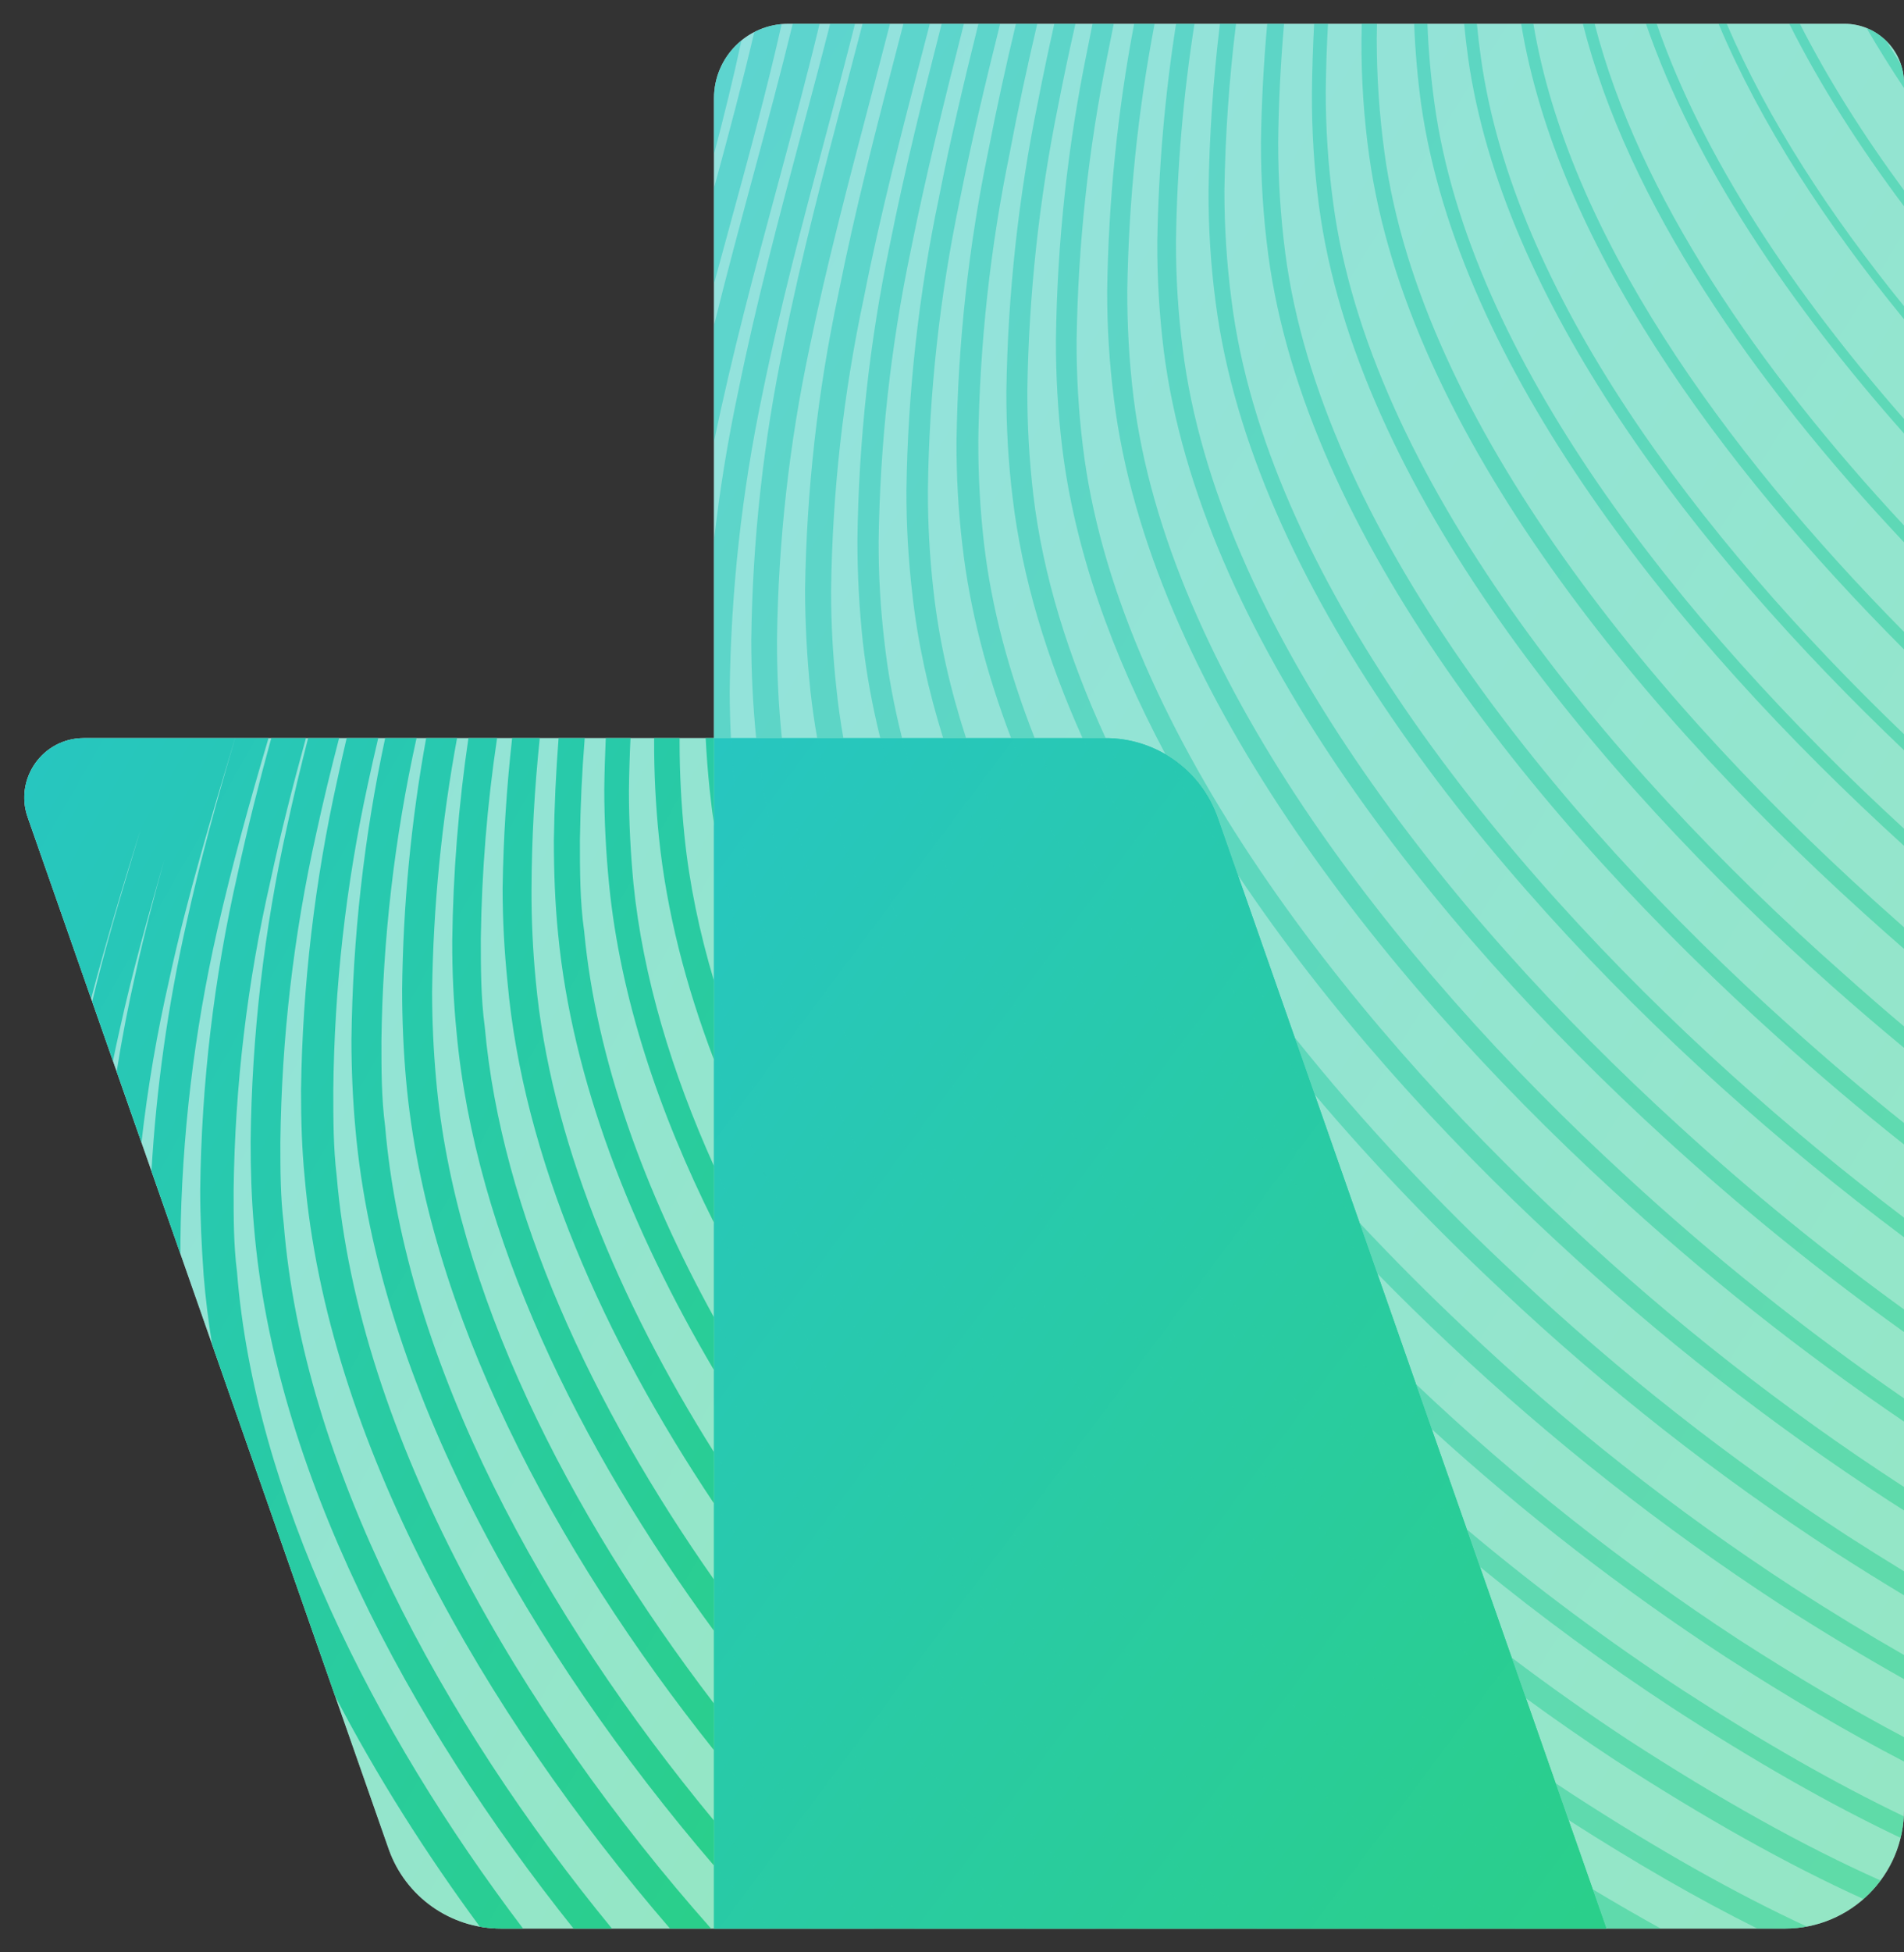
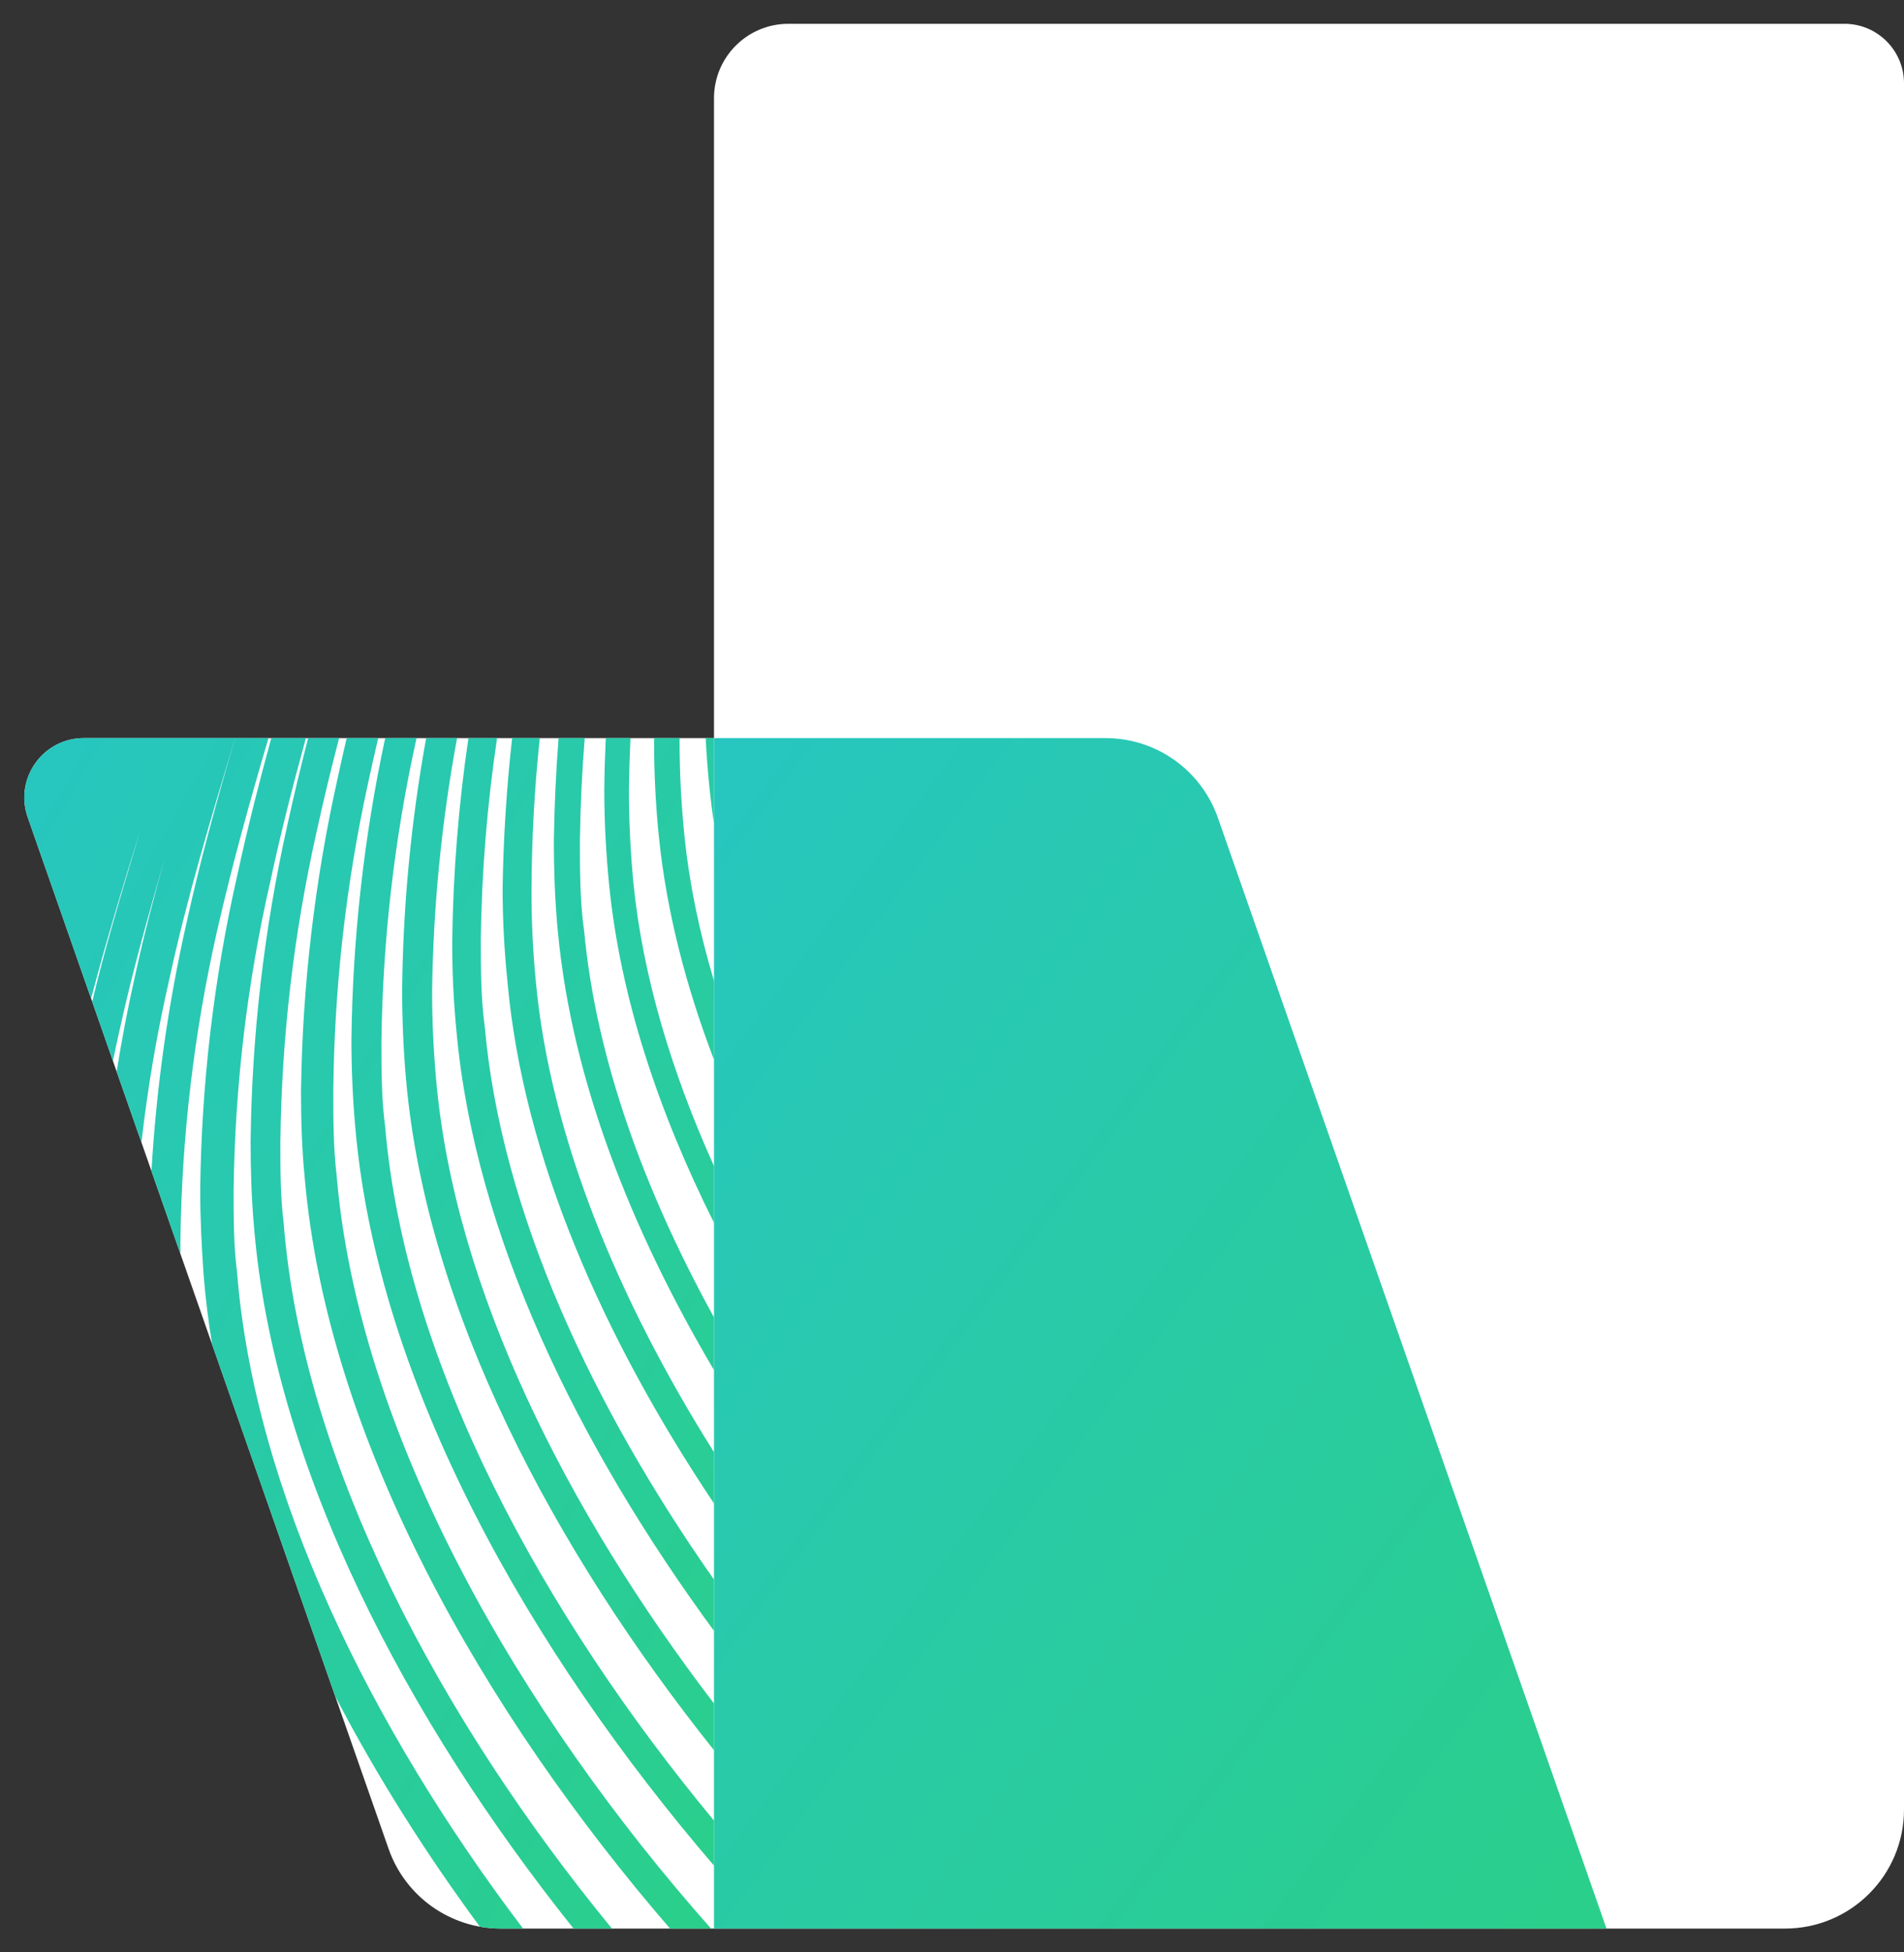
<svg xmlns="http://www.w3.org/2000/svg" width="40" height="41" viewBox="0 0 40 41" fill="none">
  <rect x="0" y="0" width="40" height="41" fill="#333333" stroke="none" />
  <path fill-rule="evenodd" clip-rule="evenodd" d="M15 2.062C15 1.2 15.699 0.5 16.562 0.5H38.75C39.44 0.5 40 1.06 40 1.75V38C40 39.381 38.881 40.5 37.5 40.5H33.75H15H10.524C9.461 40.5 8.515 39.829 8.164 38.826L0.582 17.163C0.297 16.35 0.901 15.5 1.762 15.5H15V2.062Z" fill="white" />
  <path fill-rule="evenodd" clip-rule="evenodd" d="M15 40.5H33.75L25.586 17.174C25.235 16.171 24.289 15.5 23.226 15.5H15V40.5Z" fill="url(#paint0_linear_318_4495)" />
-   <path fill-rule="evenodd" clip-rule="evenodd" d="M15 40.5H33.75L25.586 17.174C25.235 16.171 24.289 15.5 23.226 15.5H15V40.5Z" fill="url(#paint1_linear_318_4495)" style="mix-blend-mode:color-burn" />
-   <path opacity="0.5" fill-rule="evenodd" clip-rule="evenodd" d="M1.762 15.5C0.901 15.5 0.297 16.35 0.582 17.163L8.164 38.826C8.515 39.829 9.461 40.5 10.524 40.5H15V15.5H1.762Z" fill="url(#paint2_linear_318_4495)" />
-   <path opacity="0.5" fill-rule="evenodd" clip-rule="evenodd" d="M16.562 0.5C15.7 0.5 15 1.2 15 2.062V15.5H23.226C24.289 15.5 25.235 16.171 25.586 17.174L33.75 40.5H37.5C38.881 40.5 40 39.381 40 38V1.75C40 1.06 39.44 0.5 38.75 0.5H16.562Z" fill="url(#paint3_linear_318_4495)" />
  <g opacity="0.5">
-     <path fill-rule="evenodd" clip-rule="evenodd" d="M33.461 39.675L32.952 38.219C32.87 38.167 32.789 38.115 32.707 38.062C30.222 36.426 27.901 34.555 25.776 32.474C21.017 27.845 16.538 21.567 15.89 15.539C15.888 15.526 15.887 15.513 15.886 15.5H15.356C15.374 15.843 15.401 16.185 15.438 16.527C16.032 22.358 20.393 28.618 25.092 33.188C27.186 35.25 29.477 37.102 31.933 38.716C32.456 39.056 32.965 39.376 33.461 39.675ZM15 20.6V17.294C15.883 23.117 20.135 29.111 24.706 33.563C26.824 35.657 29.143 37.536 31.63 39.174C32.359 39.648 33.062 40.082 33.742 40.478L33.75 40.5H31.832C31.482 40.284 31.125 40.059 30.762 39.823C28.31 38.201 26.027 36.339 23.944 34.265C20.084 30.468 16.469 25.51 15 20.6ZM15 24.488V22.256C16.726 26.774 20.048 31.164 23.558 34.622C25.67 36.718 27.983 38.602 30.464 40.245C30.597 40.331 30.728 40.416 30.859 40.5H29.047C26.804 38.969 24.707 37.232 22.784 35.312C19.692 32.247 16.777 28.429 15 24.488ZM15 27.665V25.678C16.833 29.338 19.57 32.815 22.433 35.657C24.198 37.433 26.112 39.053 28.153 40.5H26.406C24.727 39.239 23.143 37.855 21.666 36.36C19.144 33.853 16.749 30.839 15 27.665ZM15 30.496V28.773C16.727 31.696 18.957 34.441 21.279 36.764C22.608 38.1 24.021 39.348 25.51 40.5H23.911C22.741 39.54 21.622 38.518 20.559 37.437C18.534 35.395 16.588 33.019 15 30.496ZM15 33.172V31.573C16.515 33.838 18.295 35.959 20.131 37.812C21.054 38.752 22.02 39.649 23.024 40.5H21.554C20.816 39.842 20.101 39.158 19.411 38.448C17.849 36.863 16.336 35.075 15 33.172ZM15 35.774V34.249C16.231 35.926 17.587 37.501 18.977 38.918C19.508 39.46 20.053 39.988 20.611 40.5H19.214C18.902 40.198 18.595 39.891 18.293 39.579C17.151 38.409 16.036 37.129 15 35.774ZM15 38.233V36.755C15.907 37.892 16.864 38.971 17.841 39.972C18.012 40.149 18.185 40.325 18.359 40.5H17.023C16.334 39.782 15.656 39.024 15 38.233ZM16.183 40.5H15V39.178C15.389 39.631 15.784 40.072 16.183 40.5ZM16.426 15.5C17.024 21.329 21.43 27.555 26.157 32.153C28.166 34.113 30.35 35.885 32.681 37.447L32.057 35.663C30.274 34.363 28.583 32.94 26.996 31.403C22.462 27.037 18.179 21.203 17.168 15.5H16.426ZM17.718 15.5C18.696 21.009 22.916 26.769 27.395 31.064C28.771 32.403 30.228 33.654 31.759 34.811L31.092 32.904C30.085 32.083 29.112 31.221 28.174 30.32C23.89 26.23 19.821 20.85 18.493 15.5H17.718ZM18.951 15.5C20.261 20.679 24.253 25.991 28.477 30.016C29.234 30.742 30.014 31.443 30.816 32.117L30.079 30.013C29.81 29.767 29.544 29.518 29.28 29.267C25.24 25.443 21.377 20.499 19.814 15.5H18.951ZM20.295 15.5C21.862 20.328 25.641 25.181 29.602 28.927C29.651 28.974 29.7 29.021 29.749 29.068L28.935 26.744C25.714 23.45 22.773 19.516 21.241 15.5H20.295ZM21.737 15.5C23.143 19.075 25.697 22.615 28.563 25.68L27.62 22.985C25.643 20.648 23.911 18.1 22.742 15.5H21.737ZM23.228 15.5C24.221 17.657 25.608 19.787 27.2 21.787L26.004 18.37C25.45 17.54 24.939 16.694 24.484 15.84C24.111 15.622 23.68 15.5 23.228 15.5Z" fill="url(#paint4_linear_318_4495)" style="mix-blend-mode:color-burn" />
-   </g>
+     </g>
  <path fill-rule="evenodd" clip-rule="evenodd" d="M15 17.294V15.5H14.825C14.843 15.859 14.871 16.217 14.908 16.574C14.933 16.814 14.963 17.054 15 17.294ZM14.278 15.5H13.743C13.742 15.517 13.742 15.534 13.742 15.551C13.74 16.229 13.774 16.906 13.843 17.58C14.002 19.132 14.406 20.702 15 22.256V20.6C14.694 19.578 14.481 18.558 14.379 17.55C14.313 16.902 14.277 16.247 14.277 15.575C14.278 15.55 14.278 15.525 14.278 15.5ZM15 24.488C14.11 22.515 13.506 20.511 13.308 18.556C13.248 17.919 13.213 17.265 13.213 16.61C13.217 16.24 13.228 15.87 13.246 15.5H12.726C12.71 15.858 12.699 16.216 12.695 16.574C12.695 17.241 12.731 17.919 12.796 18.574C13.03 20.938 13.832 23.345 15 25.678V24.488ZM15 27.665C13.536 25.008 12.525 22.238 12.273 19.561C12.183 18.931 12.183 18.294 12.183 17.645C12.193 16.929 12.226 16.213 12.284 15.5H11.735C11.679 16.215 11.646 16.933 11.636 17.651C11.636 18.312 11.66 18.972 11.725 19.615C12.021 22.681 13.254 25.818 15 28.773V27.665ZM15 30.496C12.993 27.306 11.558 23.88 11.255 20.591C11.194 19.958 11.164 19.323 11.166 18.687C11.17 17.622 11.228 16.558 11.34 15.5H10.759C10.642 16.546 10.575 17.597 10.559 18.651C10.559 19.317 10.595 19.972 10.661 20.615C10.991 24.315 12.686 28.113 15 31.573V30.496ZM15 33.172C12.44 29.524 10.533 25.452 10.185 21.573C10.101 20.954 10.101 20.311 10.101 19.716V19.716C10.12 18.304 10.234 16.895 10.443 15.5H9.841C9.633 16.907 9.519 18.328 9.501 19.752C9.498 20.39 9.528 21.027 9.59 21.662C9.98 25.952 12.156 30.373 15 34.249V33.172ZM15 35.774C11.929 31.757 9.544 27.078 9.161 22.656C9.106 22.049 9.078 21.438 9.078 20.823C9.101 19.036 9.277 17.256 9.602 15.5H8.953C8.636 17.244 8.467 19.013 8.448 20.787C8.448 21.418 8.477 22.084 8.531 22.68C8.962 27.52 11.639 32.541 15 36.755V35.774ZM15 38.233C11.426 33.921 8.514 28.64 8.091 23.655C8.013 23.06 8.013 22.465 8.013 21.87C8.04 19.727 8.287 17.593 8.751 15.5H8.092C7.645 17.582 7.408 19.704 7.383 21.834C7.383 22.465 7.411 23.086 7.466 23.697C7.939 29.086 11.154 34.699 15 39.178V38.233ZM14.938 40.5C10.936 35.989 7.532 30.147 7.073 24.691C7.002 24.096 7.002 23.501 7.002 22.906C7.023 20.74 7.266 18.583 7.728 16.467C7.797 16.144 7.87 15.822 7.946 15.5H7.283C7.216 15.784 7.152 16.069 7.091 16.354C6.611 18.504 6.354 20.697 6.324 22.9C6.324 23.536 6.342 24.131 6.401 24.727C6.873 30.232 10.165 35.972 14.076 40.5H14.938ZM12.856 40.5C9.273 36.137 6.364 30.746 5.961 25.702C5.89 25.131 5.89 24.584 5.89 23.989C5.915 21.804 6.168 19.628 6.645 17.497C6.79 16.828 6.952 16.162 7.124 15.5H6.473C6.316 16.112 6.167 16.728 6.032 17.348C5.547 19.525 5.289 21.746 5.265 23.977C5.265 24.572 5.283 25.167 5.336 25.762C5.757 30.851 8.562 36.136 12.049 40.5H12.856ZM10.989 40.5C7.821 36.325 5.347 31.358 4.979 26.708C4.908 26.149 4.908 25.595 4.908 25V25C4.934 22.813 5.193 20.634 5.681 18.502C5.897 17.494 6.153 16.491 6.427 15.5H5.699C5.441 16.44 5.199 17.393 4.991 18.354C4.494 20.533 4.231 22.759 4.206 24.994C4.206 25.589 4.236 26.184 4.278 26.779C4.317 27.263 4.377 27.749 4.457 28.236L7.042 35.62C7.917 37.3 8.951 38.929 10.08 40.46C10.225 40.486 10.373 40.5 10.524 40.5H10.989ZM3.79 26.329C3.79 26.247 3.79 26.165 3.79 26.083C3.815 23.88 4.075 21.686 4.563 19.538C4.873 18.177 5.248 16.827 5.641 15.5H4.94C4.564 16.775 4.204 18.073 3.915 19.395C3.529 21.105 3.284 22.843 3.182 24.592L3.79 26.329ZM2.972 23.991C3.102 22.838 3.298 21.693 3.558 20.561C3.929 18.849 4.437 17.165 4.933 15.52C4.935 15.513 4.937 15.507 4.939 15.5H1.762C0.901 15.5 0.297 16.35 0.582 17.163L1.914 20.97C2.229 19.773 2.586 18.59 2.951 17.425C2.91 17.563 2.869 17.7 2.828 17.838C2.511 18.893 2.195 19.948 1.937 21.035L2.373 22.28C2.42 22.047 2.47 21.816 2.523 21.585C2.784 20.395 3.112 19.246 3.451 18.056C3.236 18.835 3.028 19.615 2.856 20.406C2.697 21.101 2.562 21.8 2.451 22.503L2.972 23.991Z" fill="url(#paint5_linear_318_4495)" style="mix-blend-mode:color-burn" />
  <g opacity="0.5">
-     <path fill-rule="evenodd" clip-rule="evenodd" d="M37.96 40.458C37.811 40.486 37.657 40.5 37.5 40.5H36.919C35.678 39.882 34.364 39.125 32.952 38.22L32.681 37.447C32.793 37.521 32.904 37.595 33.016 37.669C34.819 38.838 36.448 39.758 37.96 40.458ZM39.507 39.49C39.402 39.633 39.281 39.763 39.148 39.88C37.553 39.156 35.837 38.194 33.938 36.967C33.3 36.547 32.673 36.113 32.057 35.663L31.759 34.811C32.555 35.413 33.371 35.989 34.206 36.538C36.152 37.8 37.897 38.772 39.507 39.49ZM39.996 38.142C39.987 38.297 39.965 38.449 39.929 38.595C38.451 37.895 36.868 36.992 35.134 35.866C33.735 34.949 32.386 33.961 31.092 32.904L30.816 32.117C32.264 33.334 33.783 34.465 35.366 35.503C37.046 36.59 38.575 37.462 39.996 38.142ZM40 36.48V36.992C38.828 36.384 37.586 35.654 36.252 34.795C34.069 33.369 32.005 31.77 30.08 30.013L29.749 29.068C31.835 31.049 34.095 32.838 36.502 34.414C37.747 35.217 38.907 35.903 40 36.48ZM40 34.755V35.261C39.172 34.796 38.307 34.275 37.4 33.694C34.919 32.075 32.585 30.239 30.428 28.207C29.927 27.736 29.428 27.247 28.935 26.744L28.563 25.68C29.279 26.446 30.014 27.181 30.756 27.88C32.891 29.906 35.207 31.732 37.674 33.337C38.484 33.858 39.258 34.33 40 34.755ZM40 32.997V33.501C39.532 33.22 39.053 32.921 38.56 32.605C36.069 30.987 33.728 29.149 31.565 27.113C30.206 25.846 28.864 24.457 27.62 22.985L27.2 21.787C28.637 23.591 30.242 25.288 31.874 26.803C34.019 28.819 36.339 30.64 38.804 32.248C39.212 32.51 39.61 32.759 40 32.997ZM40 31.225V31.719C39.897 31.654 39.794 31.588 39.691 31.522C37.204 29.904 34.861 28.074 32.689 26.053C30.257 23.805 27.878 21.173 26.004 18.37L25.586 17.174C25.385 16.599 24.987 16.133 24.484 15.839C23.357 13.721 22.575 11.544 22.314 9.392C22.224 8.644 22.181 7.891 22.183 7.137C22.209 5.099 22.428 3.069 22.838 1.073C22.875 0.882 22.913 0.691 22.952 0.5H23.398C23.353 0.721 23.309 0.942 23.266 1.163C22.864 3.135 22.647 5.141 22.618 7.155C22.615 7.893 22.658 8.63 22.748 9.362C23.433 15.111 28.102 21.222 32.998 25.75C35.147 27.76 37.468 29.578 39.934 31.183C39.956 31.197 39.978 31.211 40 31.225ZM40 29.365V29.853C37.833 28.383 35.779 26.753 33.855 24.976C28.899 20.424 24.14 14.301 23.403 8.392C23.306 7.635 23.258 6.871 23.26 6.107C23.286 4.225 23.475 2.349 23.826 0.5H24.256C23.903 2.347 23.711 4.221 23.683 6.101C23.68 6.849 23.723 7.596 23.813 8.339C24.521 14.075 29.227 20.174 34.152 24.691C35.988 26.386 37.943 27.948 40 29.365ZM40 27.498V27.972C38.249 26.721 36.574 25.365 34.985 23.911C30.006 19.365 25.199 13.26 24.45 7.375C24.355 6.611 24.309 5.842 24.313 5.072C24.338 3.54 24.47 2.012 24.707 0.5H25.094C24.857 2.01 24.727 3.536 24.706 5.066C24.703 5.824 24.751 6.581 24.848 7.333C25.562 13.046 30.309 19.127 35.265 23.637C36.768 25.015 38.349 26.303 40 27.498ZM40 25.57V25.982C38.67 24.988 37.386 23.934 36.151 22.822C31.136 18.3 26.294 12.207 25.538 6.345C25.435 5.568 25.386 4.785 25.39 4.001C25.407 2.83 25.487 1.661 25.629 0.5H25.967C25.822 1.663 25.741 2.834 25.723 4.007C25.723 4.775 25.772 5.542 25.872 6.304C26.591 12.016 31.392 18.08 36.377 22.572C37.542 23.623 38.751 24.623 40 25.57ZM40 23.583V24.034C39.094 23.316 38.211 22.568 37.353 21.793C32.314 17.27 27.424 11.201 26.645 5.358C26.54 4.569 26.488 3.773 26.49 2.977C26.503 2.15 26.547 1.323 26.622 0.5H26.976C26.903 1.329 26.862 2.162 26.853 2.995C26.853 3.771 26.902 4.546 27.002 5.316C27.745 11.011 32.582 17.056 37.597 21.543C38.379 22.246 39.18 22.927 40 23.583ZM40 21.554V22.004C39.489 21.582 38.985 21.15 38.489 20.71C33.426 16.205 28.489 10.16 27.71 4.328C27.607 3.539 27.557 2.744 27.561 1.948C27.566 1.465 27.582 0.982 27.608 0.5H27.899C27.873 0.968 27.858 1.437 27.852 1.906C27.85 2.69 27.902 3.474 28.007 4.251C28.757 9.934 33.647 15.961 38.715 20.436C39.138 20.815 39.566 21.188 40 21.554ZM40 19.473V19.926C39.875 19.817 39.75 19.707 39.625 19.597C34.533 15.093 29.56 9.071 28.763 3.263C28.652 2.463 28.598 1.655 28.602 0.847C28.604 0.731 28.606 0.616 28.608 0.5H28.928C28.926 0.604 28.924 0.708 28.923 0.811C28.923 1.608 28.977 2.403 29.084 3.192C29.845 8.857 34.777 14.861 39.845 19.335C39.897 19.381 39.948 19.427 40 19.473ZM40 17.402V17.762C35.17 13.37 30.646 7.69 29.857 2.198C29.78 1.635 29.731 1.068 29.709 0.5H29.988C30.01 1.062 30.059 1.623 30.137 2.18C30.866 7.475 35.261 13.051 40 17.402ZM40 15.418V15.755C35.556 11.524 31.571 6.301 30.845 1.234C30.811 0.99 30.783 0.745 30.759 0.5H31.027C31.05 0.741 31.079 0.982 31.113 1.222C31.797 6.121 35.648 11.243 40 15.418ZM40 13.269V13.638C36.07 9.702 32.703 5.049 31.957 0.5H32.214C32.943 4.868 36.181 9.404 40 13.269ZM40 11.035V11.388C36.843 8.037 34.203 4.251 33.253 0.5H33.501C34.427 4.099 36.953 7.765 40 11.035ZM40 8.797V9.103C37.595 6.392 35.596 3.449 34.579 0.5H34.805C35.785 3.328 37.694 6.167 40 8.797ZM40 6.429V6.703C38.367 4.709 36.995 2.613 36.104 0.5H36.276C37.139 2.511 38.444 4.514 40 6.429ZM40 3.997V4.331C39.061 3.079 38.241 1.795 37.59 0.5H37.813C38.413 1.679 39.155 2.85 40 3.997ZM39.934 1.348C39.977 1.474 40 1.609 40 1.75V1.849C39.722 1.431 39.459 1.011 39.213 0.588C39.371 0.651 39.513 0.746 39.631 0.863C39.73 1.025 39.831 1.187 39.934 1.348ZM22.593 0.5H22.149C22.029 1.039 21.914 1.579 21.809 2.121C21.396 4.128 21.172 6.17 21.142 8.22C21.14 8.966 21.183 9.711 21.273 10.451C21.472 12.129 21.99 13.825 22.742 15.5H23.226C23.227 15.5 23.227 15.5 23.228 15.5C22.443 13.793 21.905 12.07 21.707 10.38C21.623 9.657 21.581 8.93 21.583 8.202C21.613 6.181 21.832 4.167 22.237 2.186C22.346 1.623 22.466 1.061 22.593 0.5ZM21.737 15.5C21.199 14.133 20.828 12.761 20.672 11.409C20.589 10.688 20.55 9.963 20.553 9.237C20.583 7.212 20.804 5.193 21.214 3.209C21.383 2.303 21.581 1.398 21.791 0.5H21.343C21.135 1.375 20.939 2.258 20.768 3.144C20.349 5.153 20.124 7.197 20.095 9.249C20.09 9.991 20.132 10.732 20.22 11.469C20.375 12.808 20.73 14.159 21.241 15.5H21.737ZM20.295 15.5C19.96 14.469 19.727 13.439 19.613 12.421C19.532 11.718 19.492 11.01 19.494 10.303C19.518 8.257 19.742 6.218 20.161 4.215C20.408 2.971 20.705 1.727 21.011 0.5H20.555C20.256 1.7 19.967 2.919 19.727 4.144C19.3 6.172 19.071 8.236 19.042 10.308C19.041 11.034 19.083 11.759 19.167 12.48C19.278 13.483 19.5 14.493 19.814 15.5H20.295ZM18.951 15.5C18.778 14.815 18.652 14.133 18.578 13.456C18.496 12.761 18.456 12.062 18.459 11.362C18.487 9.314 18.712 7.273 19.132 5.268C19.452 3.665 19.852 2.065 20.25 0.5H19.783C19.395 2.02 19.004 3.579 18.692 5.149C18.266 7.183 18.039 9.254 18.013 11.332C18.012 12.05 18.05 12.767 18.126 13.48C18.202 14.151 18.326 14.825 18.493 15.5H18.951ZM17.718 15.5C17.657 15.155 17.608 14.811 17.573 14.468C17.497 13.78 17.459 13.089 17.46 12.397C17.486 10.338 17.715 8.288 18.144 6.274C18.495 4.492 18.956 2.718 19.407 0.987C19.449 0.824 19.491 0.662 19.534 0.5H18.979C18.945 0.631 18.911 0.762 18.877 0.893C18.429 2.616 17.966 4.393 17.609 6.191C17.176 8.23 16.943 10.307 16.913 12.391C16.915 13.101 16.953 13.81 17.026 14.515C17.062 14.843 17.109 15.171 17.168 15.5H17.718ZM16.426 15.5C16.426 15.497 16.425 15.494 16.425 15.491C16.355 14.809 16.322 14.124 16.324 13.438C16.349 11.374 16.579 9.317 17.008 7.297C17.362 5.585 17.812 3.878 18.251 2.21C18.402 1.635 18.552 1.064 18.697 0.5H18.121C18.005 0.948 17.886 1.4 17.766 1.856C17.308 3.593 16.836 5.385 16.473 7.19C16.04 9.244 15.809 11.334 15.783 13.432C15.783 14.123 15.817 14.813 15.886 15.5H16.426ZM15.356 15.5C15.339 15.174 15.331 14.848 15.33 14.521C15.354 12.425 15.583 10.336 16.015 8.285C16.386 6.457 16.87 4.639 17.341 2.872C17.555 2.07 17.766 1.278 17.962 0.5H17.44C17.251 1.243 17.049 2.001 16.844 2.769C16.372 4.541 15.884 6.371 15.509 8.22C15.288 9.256 15.118 10.301 15 11.352V15.5H15.356ZM33.78 40.5C33.767 40.493 33.755 40.485 33.742 40.478L33.461 39.675C33.95 39.969 34.426 40.244 34.891 40.5H33.78ZM15 9.279C15.374 7.459 15.862 5.648 16.338 3.885C16.649 2.732 16.954 1.6 17.218 0.5H16.654C16.403 1.534 16.116 2.598 15.824 3.685C15.546 4.717 15.263 5.769 15 6.833V9.279ZM15 5.958C15.102 5.579 15.205 5.203 15.308 4.828C15.713 3.347 16.109 1.899 16.421 0.506C16.215 0.525 16.021 0.583 15.846 0.674C15.599 1.732 15.306 2.827 15 3.949V5.958ZM15 3.238C15.213 2.426 15.41 1.628 15.577 0.85C15.225 1.136 15 1.573 15 2.062V3.238Z" fill="url(#paint6_linear_318_4495)" style="mix-blend-mode:color-burn" />
-   </g>
+     </g>
  <defs>
    <linearGradient id="paint0_linear_318_4495" x1="15.088" y1="15.5" x2="39.066" y2="33.367" gradientUnits="userSpaceOnUse">
      <stop stop-color="#27C6C0" />
      <stop offset="1" stop-color="#2ACF8A" />
    </linearGradient>
    <linearGradient id="paint1_linear_318_4495" x1="15.088" y1="15.5" x2="39.066" y2="33.367" gradientUnits="userSpaceOnUse">
      <stop stop-color="#27C6C0" />
      <stop offset="1" stop-color="#2ACF8A" />
    </linearGradient>
    <linearGradient id="paint2_linear_318_4495" x1="0.579" y1="15.5" x2="22.22" y2="27.961" gradientUnits="userSpaceOnUse">
      <stop stop-color="#27C6C0" />
      <stop offset="1" stop-color="#2ACF8A" />
    </linearGradient>
    <linearGradient id="paint3_linear_318_4495" x1="15.118" y1="0.5" x2="51.002" y2="22.782" gradientUnits="userSpaceOnUse">
      <stop stop-color="#27C6C0" />
      <stop offset="1" stop-color="#2ACF8A" />
    </linearGradient>
    <linearGradient id="paint4_linear_318_4495" x1="15.088" y1="15.5" x2="39.063" y2="33.359" gradientUnits="userSpaceOnUse">
      <stop stop-color="#27C6C0" />
      <stop offset="1" stop-color="#2ACF8A" />
    </linearGradient>
    <linearGradient id="paint5_linear_318_4495" x1="0.579" y1="15.5" x2="22.22" y2="27.961" gradientUnits="userSpaceOnUse">
      <stop stop-color="#27C6C0" />
      <stop offset="1" stop-color="#2ACF8A" />
    </linearGradient>
    <linearGradient id="paint6_linear_318_4495" x1="15.118" y1="0.5" x2="51.002" y2="22.782" gradientUnits="userSpaceOnUse">
      <stop stop-color="#27C6C0" />
      <stop offset="1" stop-color="#2ACF8A" />
    </linearGradient>
  </defs>
</svg>